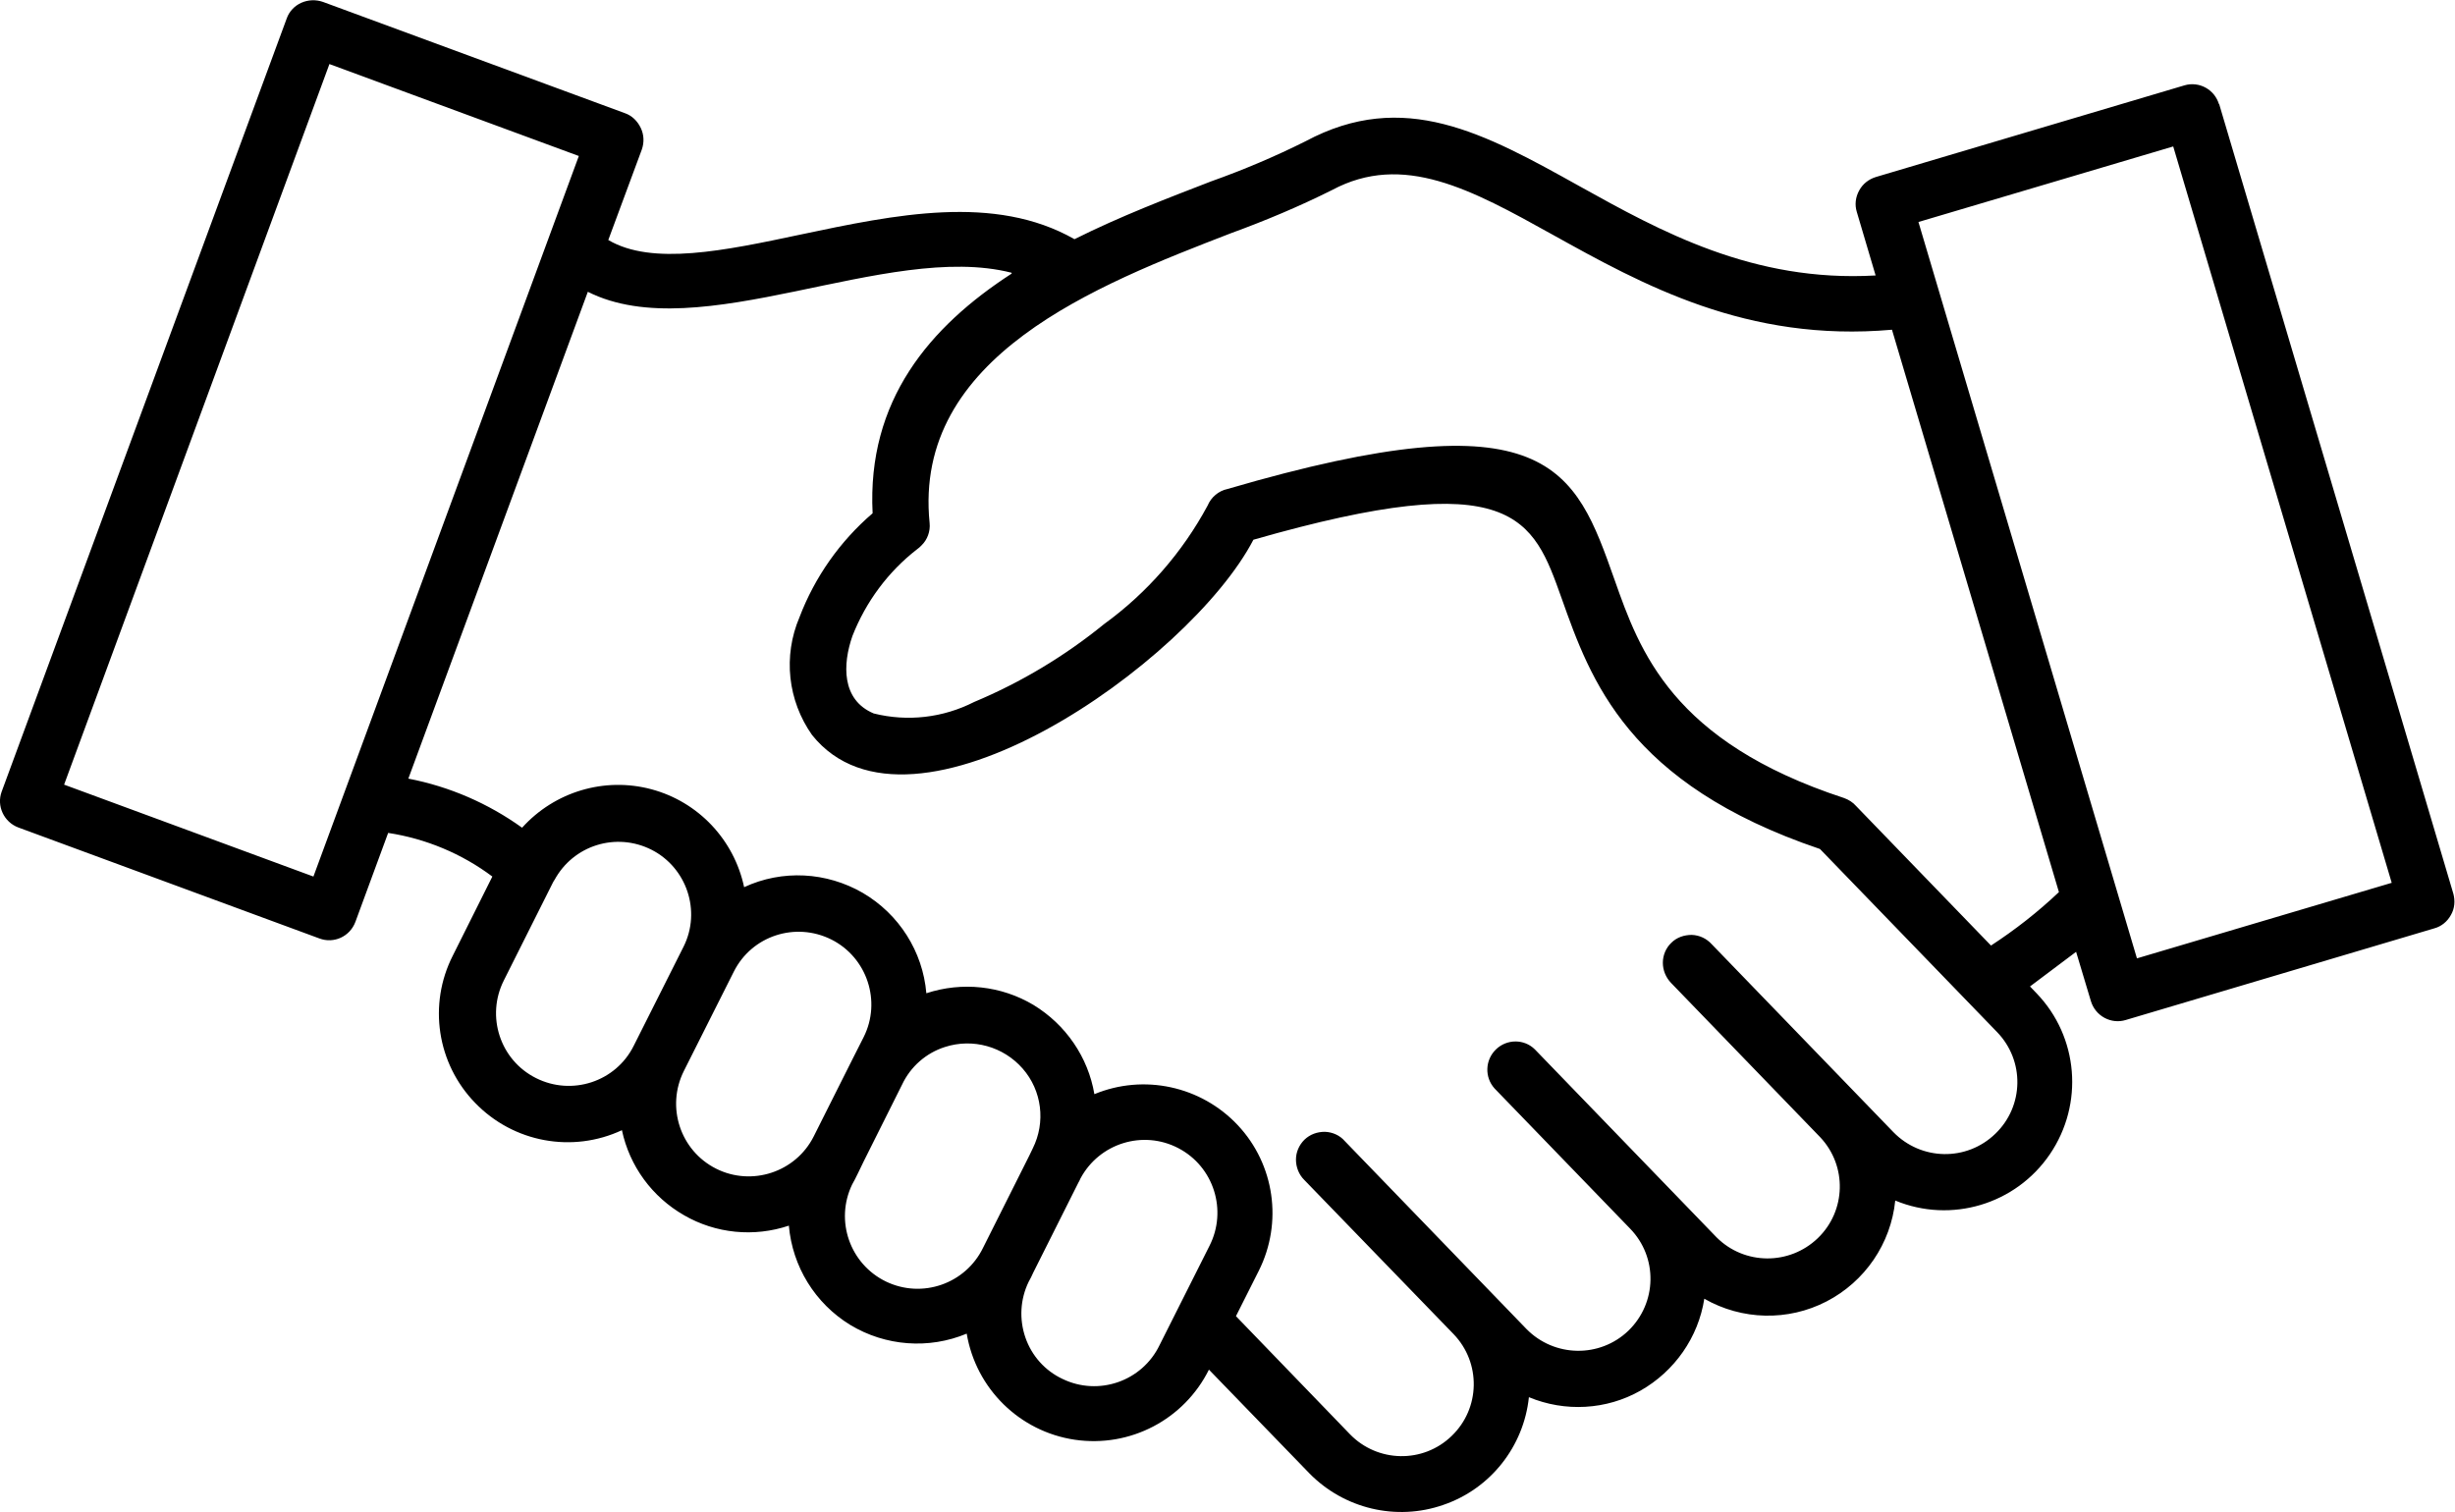
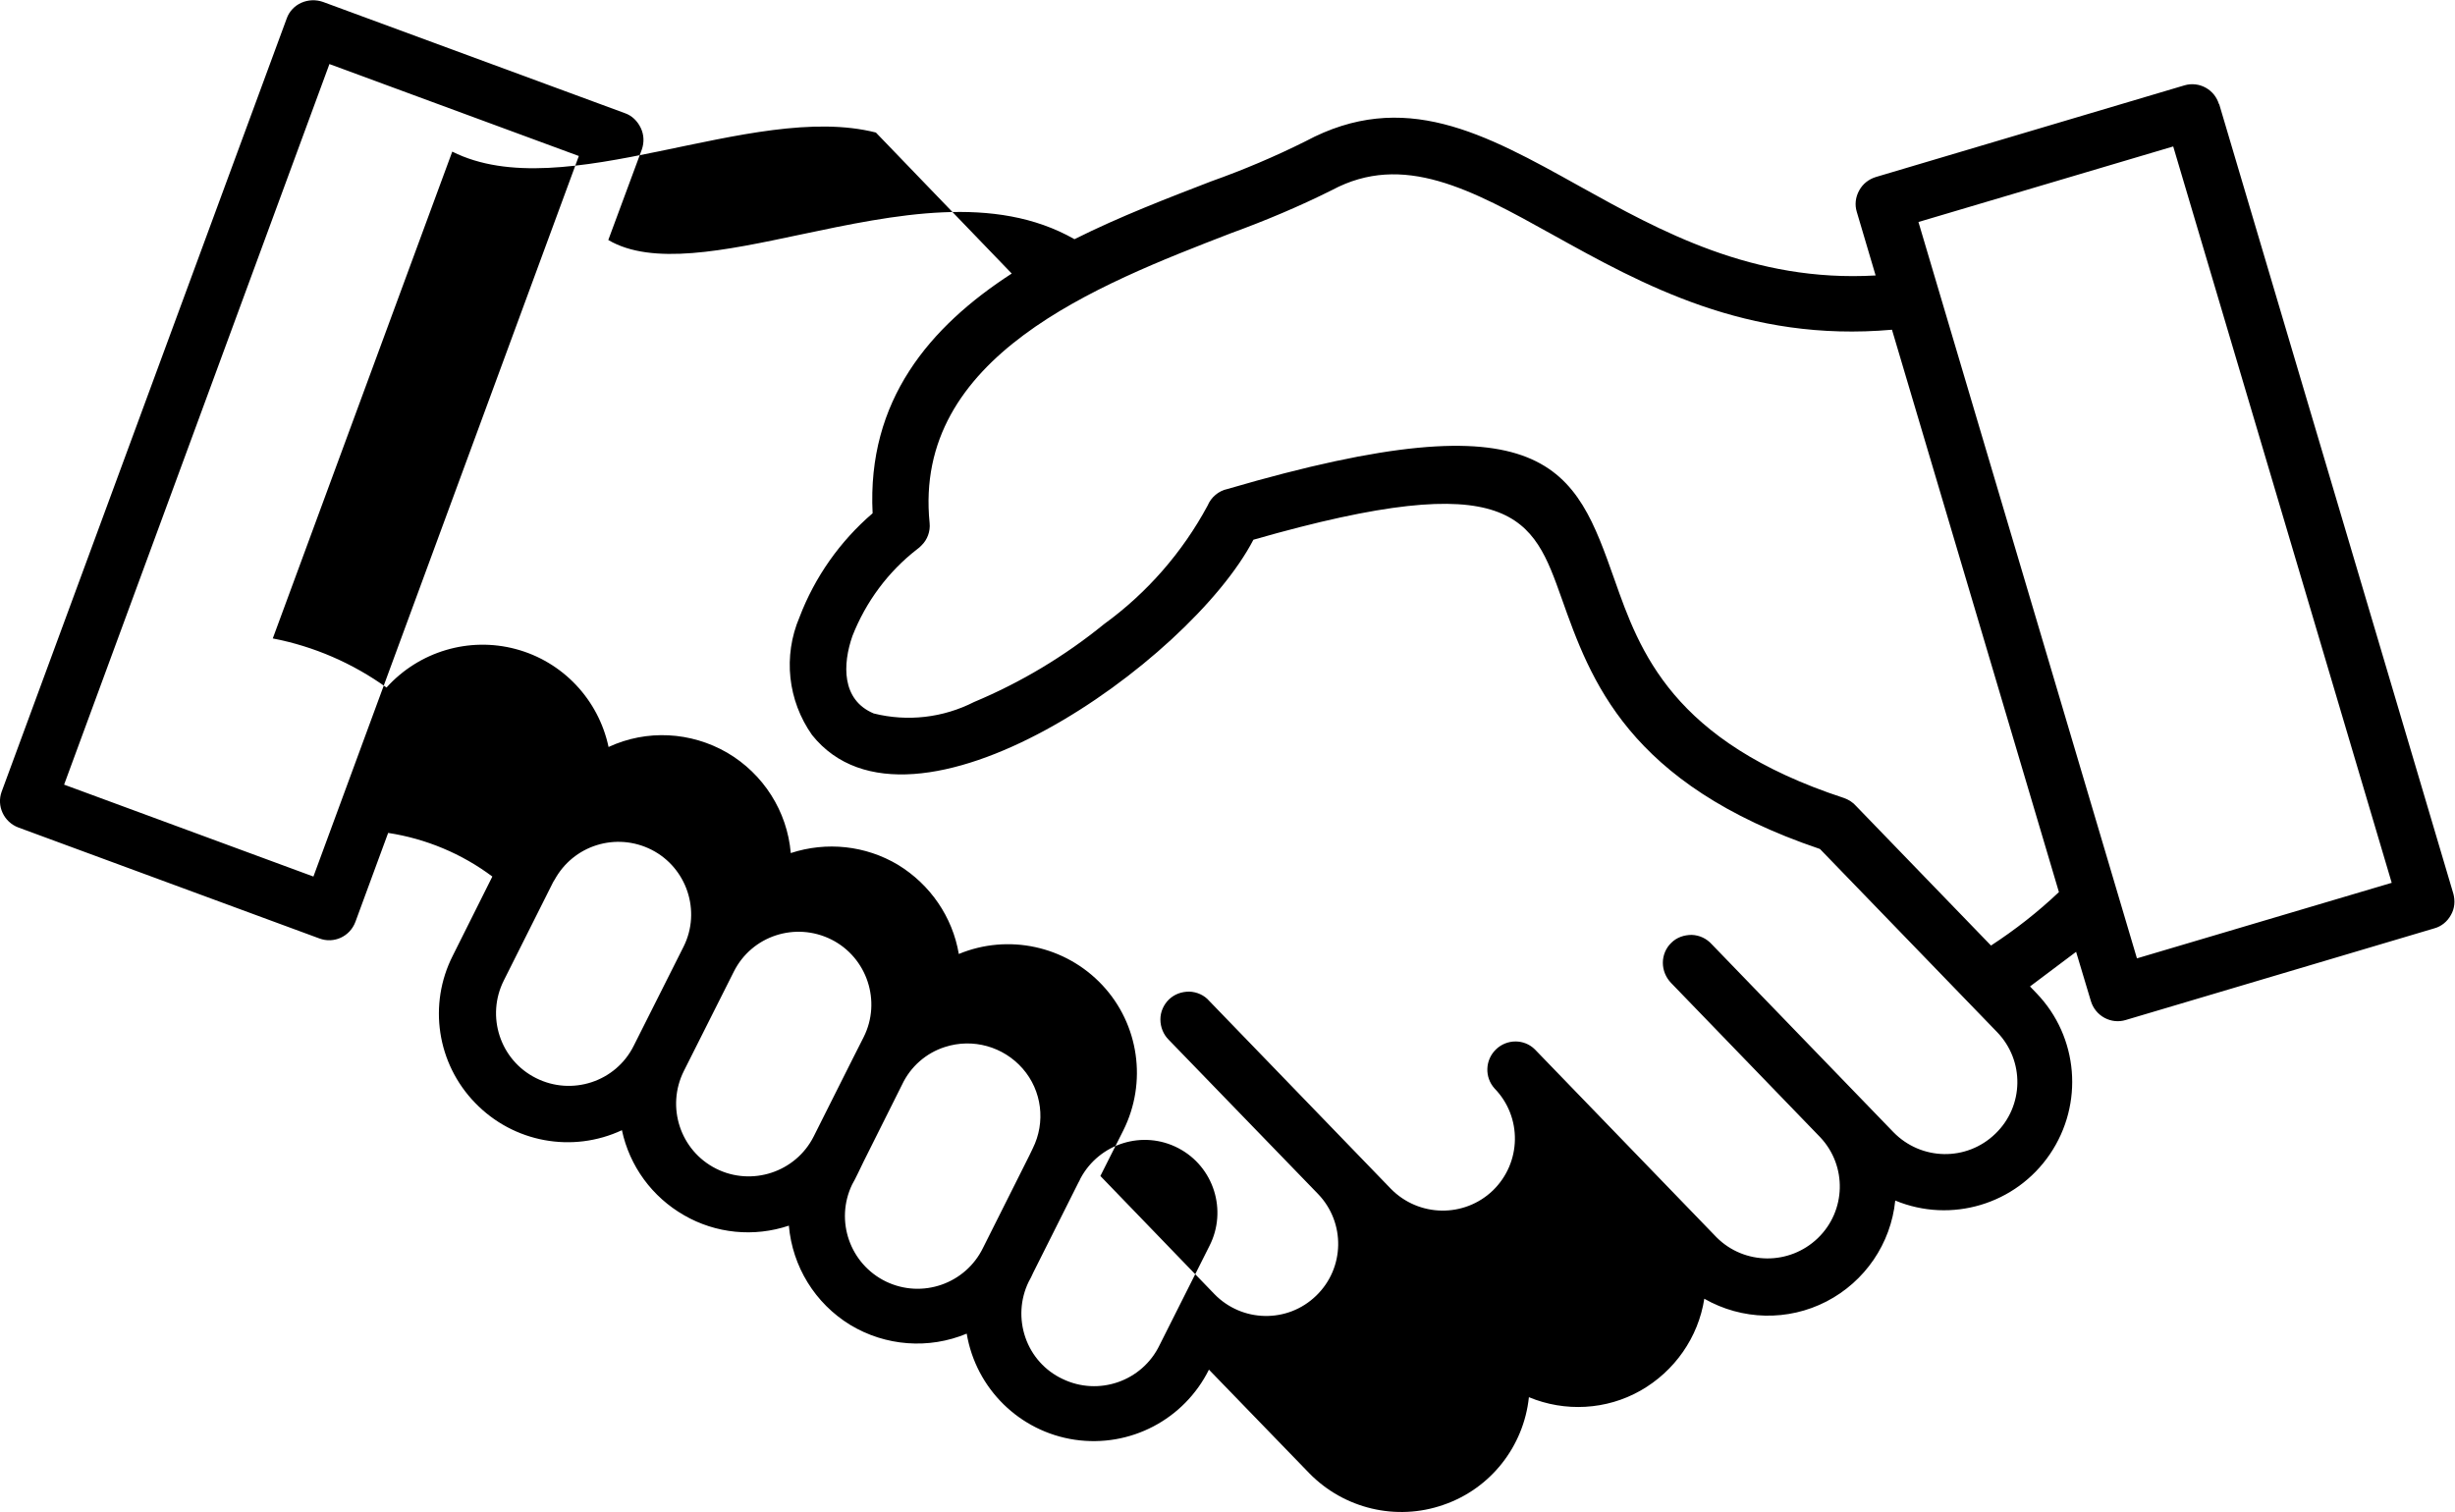
<svg xmlns="http://www.w3.org/2000/svg" id="a" viewBox="0 0 90 55.45">
  <defs>
    <style>.b{fill-rule:evenodd;}</style>
  </defs>
-   <path class="b" d="M31.24,38.86l.42-.83c.66-1.31,.13-2.92-1.18-3.58-1.32-.66-2.92-.14-3.58,1.18l-1.83,3.64c-.66,1.32-.13,2.92,1.18,3.58,1.31,.66,2.92,.13,3.58-1.18l1.41-2.81Zm6.49,3.52l-1.69,3.37c-.64,1.32-2.23,1.88-3.56,1.24-1.32-.64-1.88-2.23-1.24-3.56,.12-.2,.31-.62,.42-.84l1.41-2.82c.31-.66,.88-1.16,1.57-1.38,1.02-.33,2.14-.02,2.85,.79s.85,1.97,.37,2.93l-.13,.27Zm-.02,4.62c-.31,.64-.35,1.37-.12,2.04,.23,.67,.72,1.22,1.36,1.52,1.32,.64,2.92,.09,3.56-1.24l1.83-3.64c.66-1.3,.16-2.9-1.14-3.58-1.3-.68-2.9-.18-3.59,1.11-.02,.05-.05,.11-.08,.16l-1.65,3.29c-.05,.11-.11,.24-.17,.34h0Zm-17.39-14.72c.69-1.29,2.27-1.78,3.57-1.12,1.29,.66,1.82,2.25,1.17,3.55l-1.83,3.64c-.66,1.32-2.27,1.84-3.58,1.18-1.32-.66-1.84-2.27-1.18-3.58l1.8-3.59h0s.03-.06,.05-.09h0ZM12.08,2.34L2.35,28.77l9.14,3.37L21.22,5.72,12.08,2.35h0Zm25.01,7.69c-3.01,1.95-5.31,4.65-5.1,8.79-1.2,1.03-2.12,2.34-2.68,3.81-.61,1.43-.43,3.06,.46,4.32,3.63,4.54,13.84-2.66,16.18-7.16,9.56-2.74,10.25-.8,11.3,2.15,1.06,2.99,2.41,6.8,9.47,9.19l6.49,6.71c1.02,1.05,.99,2.72-.06,3.73-1.05,1.02-2.72,.99-3.74-.06l-6.66-6.89c-.19-.21-.45-.33-.73-.34-.28,0-.55,.09-.75,.29-.2,.19-.31,.46-.31,.73,0,.28,.11,.54,.3,.74l5.47,5.66h0c.99,1.05,.95,2.7-.09,3.7-1.04,1-2.69,.99-3.71-.03l-6.66-6.89c-.39-.39-1.03-.39-1.43,0-.4,.39-.42,1.02-.05,1.43l4.97,5.14c1.02,1.05,.99,2.72-.06,3.74-1.05,1.01-2.72,.98-3.74-.06l-6.66-6.89c-.18-.21-.45-.33-.73-.34-.28,0-.54,.09-.75,.29-.2,.2-.31,.46-.31,.73,0,.28,.11,.55,.3,.74l5.48,5.66h0c1.01,1.05,.98,2.72-.07,3.73-1.05,1.02-2.72,.98-3.73-.06l-4.18-4.33,.84-1.67c.88-1.76,.58-3.89-.77-5.33s-3.45-1.89-5.26-1.14c-.23-1.36-1.05-2.55-2.23-3.27-1.19-.71-2.62-.86-3.93-.43-.13-1.53-1-2.9-2.33-3.68-1.33-.77-2.95-.86-4.35-.21-.37-1.74-1.68-3.13-3.4-3.59-1.72-.46-3.55,.09-4.74,1.41-1.24-.89-2.66-1.51-4.17-1.8l6.58-17.85c4.1,2.06,10.96-1.86,15.53-.7h0Zm50.59,22.34l-8.01-27-9.34,2.77,8.01,27,9.34-2.77Zm-12.2,.34c-.77,.73-1.6,1.38-2.49,1.96l-4.94-5.11h0c-.12-.14-.28-.24-.45-.3-6.31-2.07-7.49-5.39-8.41-8-1.45-4.1-2.4-6.78-14.19-3.33h0c-.33,.07-.6,.3-.73,.61-.92,1.71-2.22,3.2-3.79,4.34-1.45,1.18-3.05,2.14-4.77,2.86-1.14,.58-2.44,.73-3.68,.42-1.19-.5-1.14-1.81-.78-2.84,.49-1.25,1.31-2.36,2.37-3.18,.06-.04,.11-.09,.16-.14,.22-.21,.33-.52,.3-.82-.62-6.12,6.14-8.73,11.05-10.63h0c1.26-.46,2.5-.98,3.7-1.58,2.61-1.4,5.11-.02,8.08,1.63,3.31,1.84,7.13,3.96,12.45,3.49l6.12,20.62h0Zm5.87-28.91l8.59,28.97h0c.07,.26,.05,.54-.09,.78-.13,.24-.35,.42-.61,.49l-11.31,3.36h0c-.26,.08-.54,.05-.78-.08-.24-.13-.42-.35-.5-.62l-.54-1.8-1.69,1.27,.24,.25h0c1.54,1.6,1.74,4.06,.49,5.9-1.25,1.84-3.62,2.55-5.67,1.7-.16,1.58-1.11,2.97-2.52,3.7-1.41,.73-3.1,.69-4.48-.1-.22,1.42-1.09,2.66-2.34,3.37-1.25,.71-2.77,.79-4.09,.24-.19,1.81-1.41,3.36-3.14,3.95-1.72,.6-3.64,.14-4.91-1.16l-3.68-3.8c-.91,1.83-2.89,2.87-4.92,2.57-2.02-.3-3.62-1.87-3.96-3.89-1.39,.58-2.98,.46-4.27-.32-1.29-.79-2.12-2.14-2.25-3.64-1.28,.43-2.68,.29-3.84-.38-1.17-.67-2-1.8-2.28-3.12-1.82,.85-3.98,.45-5.38-1-1.4-1.44-1.73-3.61-.82-5.4l1.45-2.9c-1.12-.84-2.44-1.39-3.82-1.6l-1.2,3.26c-.2,.54-.79,.81-1.32,.61L.67,30.34h0c-.53-.2-.8-.79-.61-1.31L10.51,.68h0c.09-.26,.29-.47,.54-.58,.25-.11,.53-.12,.79-.03l11.07,4.08c.26,.09,.46,.29,.58,.54,.12,.25,.13,.53,.04,.79l-1.23,3.32c1.61,.95,4.27,.39,7.05-.2,3.46-.73,7.11-1.5,10.04,.17,1.68-.84,3.43-1.51,5.01-2.12h0c1.18-.42,2.34-.91,3.46-1.47,3.6-1.93,6.55-.3,10.05,1.65,2.95,1.64,6.35,3.53,10.85,3.27l-.69-2.33c-.08-.26-.05-.54,.09-.79,.13-.24,.35-.41,.61-.49l11.31-3.36c.54-.16,1.11,.15,1.27,.7h0Z" />
+   <path class="b" d="M31.24,38.86l.42-.83c.66-1.31,.13-2.92-1.18-3.58-1.32-.66-2.92-.14-3.58,1.18l-1.83,3.64c-.66,1.32-.13,2.92,1.18,3.58,1.31,.66,2.92,.13,3.58-1.18l1.41-2.81Zm6.49,3.52l-1.69,3.37c-.64,1.32-2.23,1.88-3.56,1.24-1.32-.64-1.88-2.23-1.24-3.56,.12-.2,.31-.62,.42-.84l1.41-2.82c.31-.66,.88-1.16,1.57-1.38,1.02-.33,2.14-.02,2.85,.79s.85,1.97,.37,2.93l-.13,.27Zm-.02,4.62c-.31,.64-.35,1.37-.12,2.04,.23,.67,.72,1.22,1.36,1.52,1.32,.64,2.92,.09,3.56-1.24l1.83-3.64c.66-1.3,.16-2.9-1.14-3.58-1.3-.68-2.9-.18-3.59,1.11-.02,.05-.05,.11-.08,.16l-1.65,3.29c-.05,.11-.11,.24-.17,.34h0Zm-17.39-14.72c.69-1.29,2.27-1.78,3.57-1.12,1.29,.66,1.82,2.25,1.17,3.55l-1.83,3.64c-.66,1.32-2.27,1.84-3.58,1.18-1.32-.66-1.84-2.27-1.18-3.58l1.8-3.59h0s.03-.06,.05-.09h0ZM12.08,2.34L2.35,28.77l9.14,3.37L21.22,5.72,12.08,2.35h0Zm25.01,7.69c-3.01,1.95-5.31,4.65-5.1,8.79-1.2,1.03-2.12,2.34-2.68,3.81-.61,1.43-.43,3.06,.46,4.32,3.63,4.54,13.84-2.66,16.18-7.16,9.56-2.74,10.25-.8,11.3,2.15,1.06,2.99,2.41,6.8,9.47,9.19l6.49,6.71c1.02,1.05,.99,2.72-.06,3.73-1.05,1.02-2.72,.99-3.74-.06l-6.66-6.89c-.19-.21-.45-.33-.73-.34-.28,0-.55,.09-.75,.29-.2,.19-.31,.46-.31,.73,0,.28,.11,.54,.3,.74l5.47,5.66h0c.99,1.05,.95,2.7-.09,3.7-1.04,1-2.69,.99-3.71-.03l-6.66-6.89c-.39-.39-1.03-.39-1.43,0-.4,.39-.42,1.02-.05,1.43c1.02,1.05,.99,2.72-.06,3.74-1.05,1.01-2.72,.98-3.74-.06l-6.66-6.89c-.18-.21-.45-.33-.73-.34-.28,0-.54,.09-.75,.29-.2,.2-.31,.46-.31,.73,0,.28,.11,.55,.3,.74l5.48,5.66h0c1.01,1.05,.98,2.72-.07,3.73-1.05,1.02-2.72,.98-3.73-.06l-4.18-4.33,.84-1.67c.88-1.76,.58-3.89-.77-5.33s-3.45-1.89-5.26-1.14c-.23-1.36-1.05-2.55-2.23-3.27-1.19-.71-2.62-.86-3.93-.43-.13-1.53-1-2.9-2.33-3.68-1.33-.77-2.95-.86-4.35-.21-.37-1.74-1.68-3.13-3.4-3.59-1.72-.46-3.55,.09-4.74,1.41-1.24-.89-2.66-1.51-4.17-1.8l6.58-17.85c4.1,2.06,10.96-1.86,15.53-.7h0Zm50.59,22.34l-8.01-27-9.34,2.77,8.01,27,9.34-2.77Zm-12.2,.34c-.77,.73-1.6,1.38-2.49,1.96l-4.94-5.11h0c-.12-.14-.28-.24-.45-.3-6.31-2.07-7.49-5.39-8.41-8-1.45-4.1-2.4-6.78-14.19-3.33h0c-.33,.07-.6,.3-.73,.61-.92,1.71-2.22,3.2-3.79,4.34-1.45,1.18-3.05,2.14-4.77,2.86-1.14,.58-2.44,.73-3.68,.42-1.19-.5-1.14-1.81-.78-2.84,.49-1.25,1.31-2.36,2.37-3.18,.06-.04,.11-.09,.16-.14,.22-.21,.33-.52,.3-.82-.62-6.12,6.14-8.73,11.05-10.63h0c1.26-.46,2.5-.98,3.7-1.58,2.61-1.4,5.11-.02,8.08,1.63,3.31,1.84,7.13,3.96,12.45,3.49l6.12,20.62h0Zm5.87-28.91l8.59,28.97h0c.07,.26,.05,.54-.09,.78-.13,.24-.35,.42-.61,.49l-11.31,3.36h0c-.26,.08-.54,.05-.78-.08-.24-.13-.42-.35-.5-.62l-.54-1.8-1.69,1.27,.24,.25h0c1.54,1.6,1.74,4.06,.49,5.9-1.25,1.84-3.62,2.55-5.67,1.7-.16,1.58-1.11,2.97-2.52,3.7-1.41,.73-3.1,.69-4.48-.1-.22,1.42-1.09,2.66-2.34,3.37-1.25,.71-2.77,.79-4.09,.24-.19,1.81-1.41,3.36-3.14,3.95-1.72,.6-3.64,.14-4.91-1.16l-3.68-3.8c-.91,1.83-2.89,2.87-4.92,2.57-2.02-.3-3.62-1.87-3.96-3.89-1.39,.58-2.98,.46-4.27-.32-1.29-.79-2.12-2.14-2.25-3.64-1.28,.43-2.68,.29-3.84-.38-1.17-.67-2-1.8-2.28-3.12-1.82,.85-3.98,.45-5.38-1-1.4-1.44-1.73-3.61-.82-5.4l1.45-2.9c-1.12-.84-2.44-1.39-3.82-1.6l-1.2,3.26c-.2,.54-.79,.81-1.32,.61L.67,30.34h0c-.53-.2-.8-.79-.61-1.31L10.51,.68h0c.09-.26,.29-.47,.54-.58,.25-.11,.53-.12,.79-.03l11.07,4.08c.26,.09,.46,.29,.58,.54,.12,.25,.13,.53,.04,.79l-1.23,3.32c1.61,.95,4.27,.39,7.05-.2,3.46-.73,7.11-1.5,10.04,.17,1.68-.84,3.43-1.51,5.01-2.12h0c1.18-.42,2.34-.91,3.46-1.47,3.6-1.93,6.55-.3,10.05,1.65,2.95,1.64,6.35,3.53,10.85,3.27l-.69-2.33c-.08-.26-.05-.54,.09-.79,.13-.24,.35-.41,.61-.49l11.31-3.36c.54-.16,1.11,.15,1.27,.7h0Z" />
</svg>